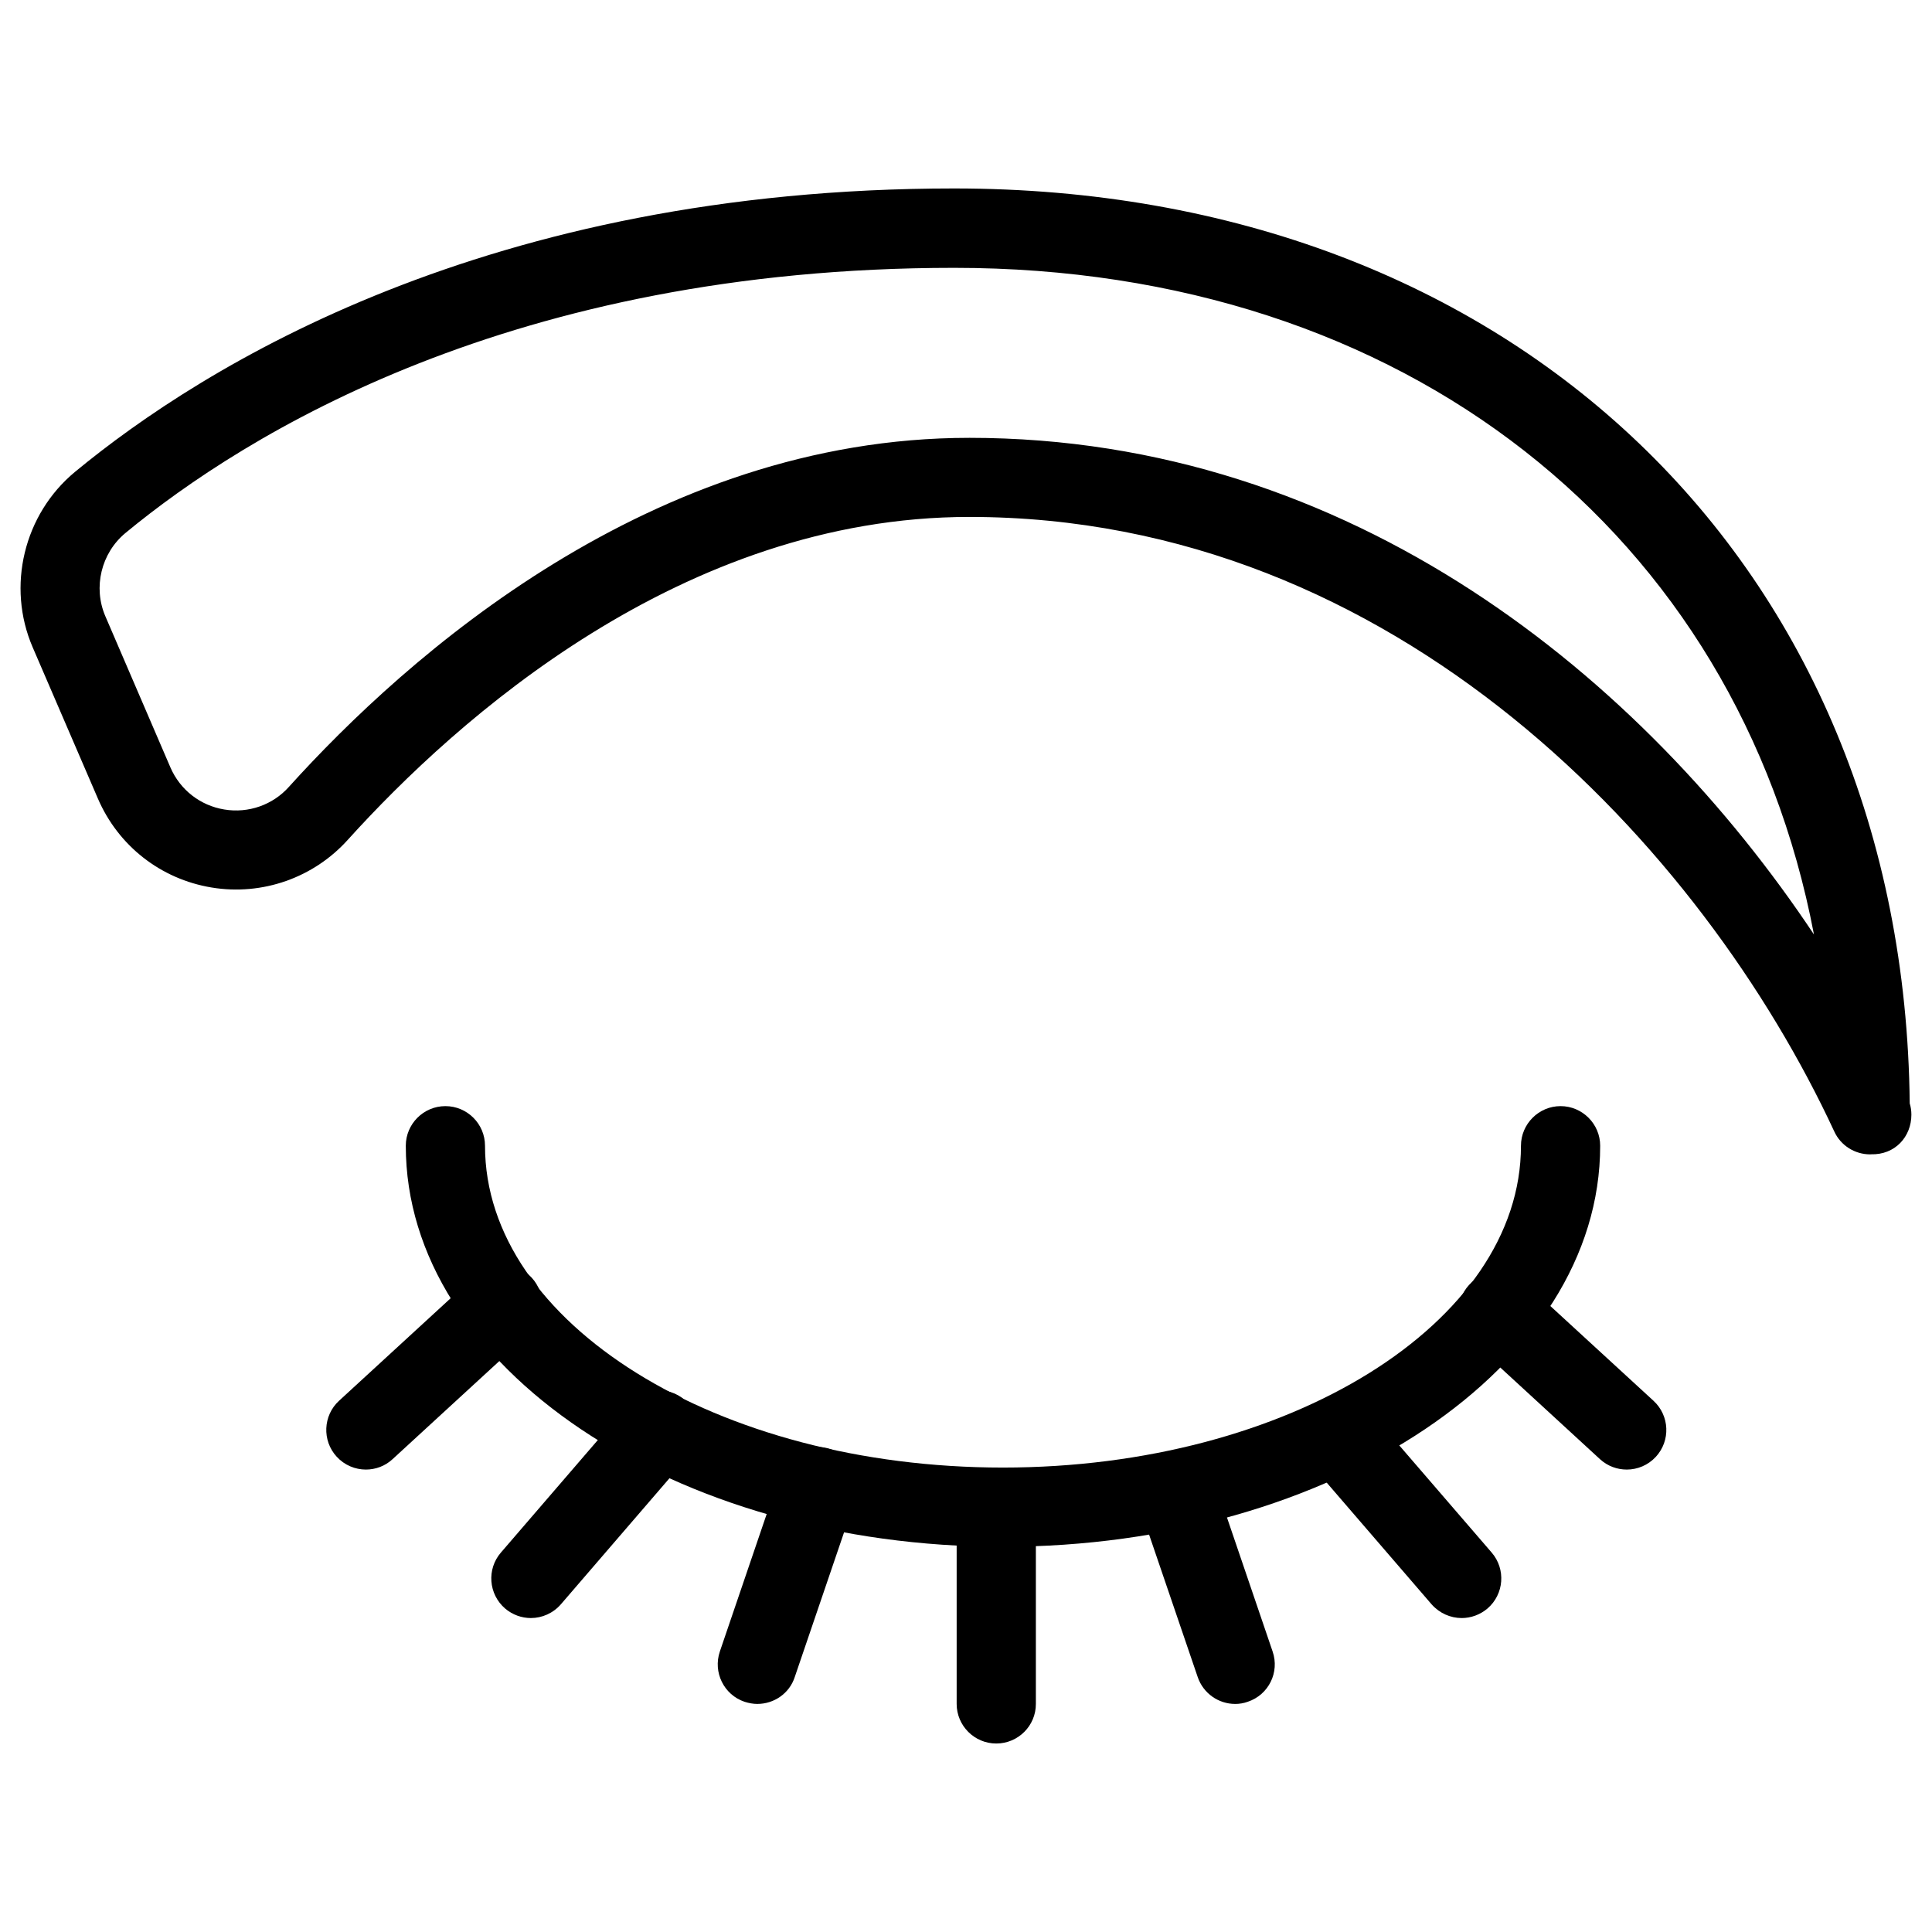
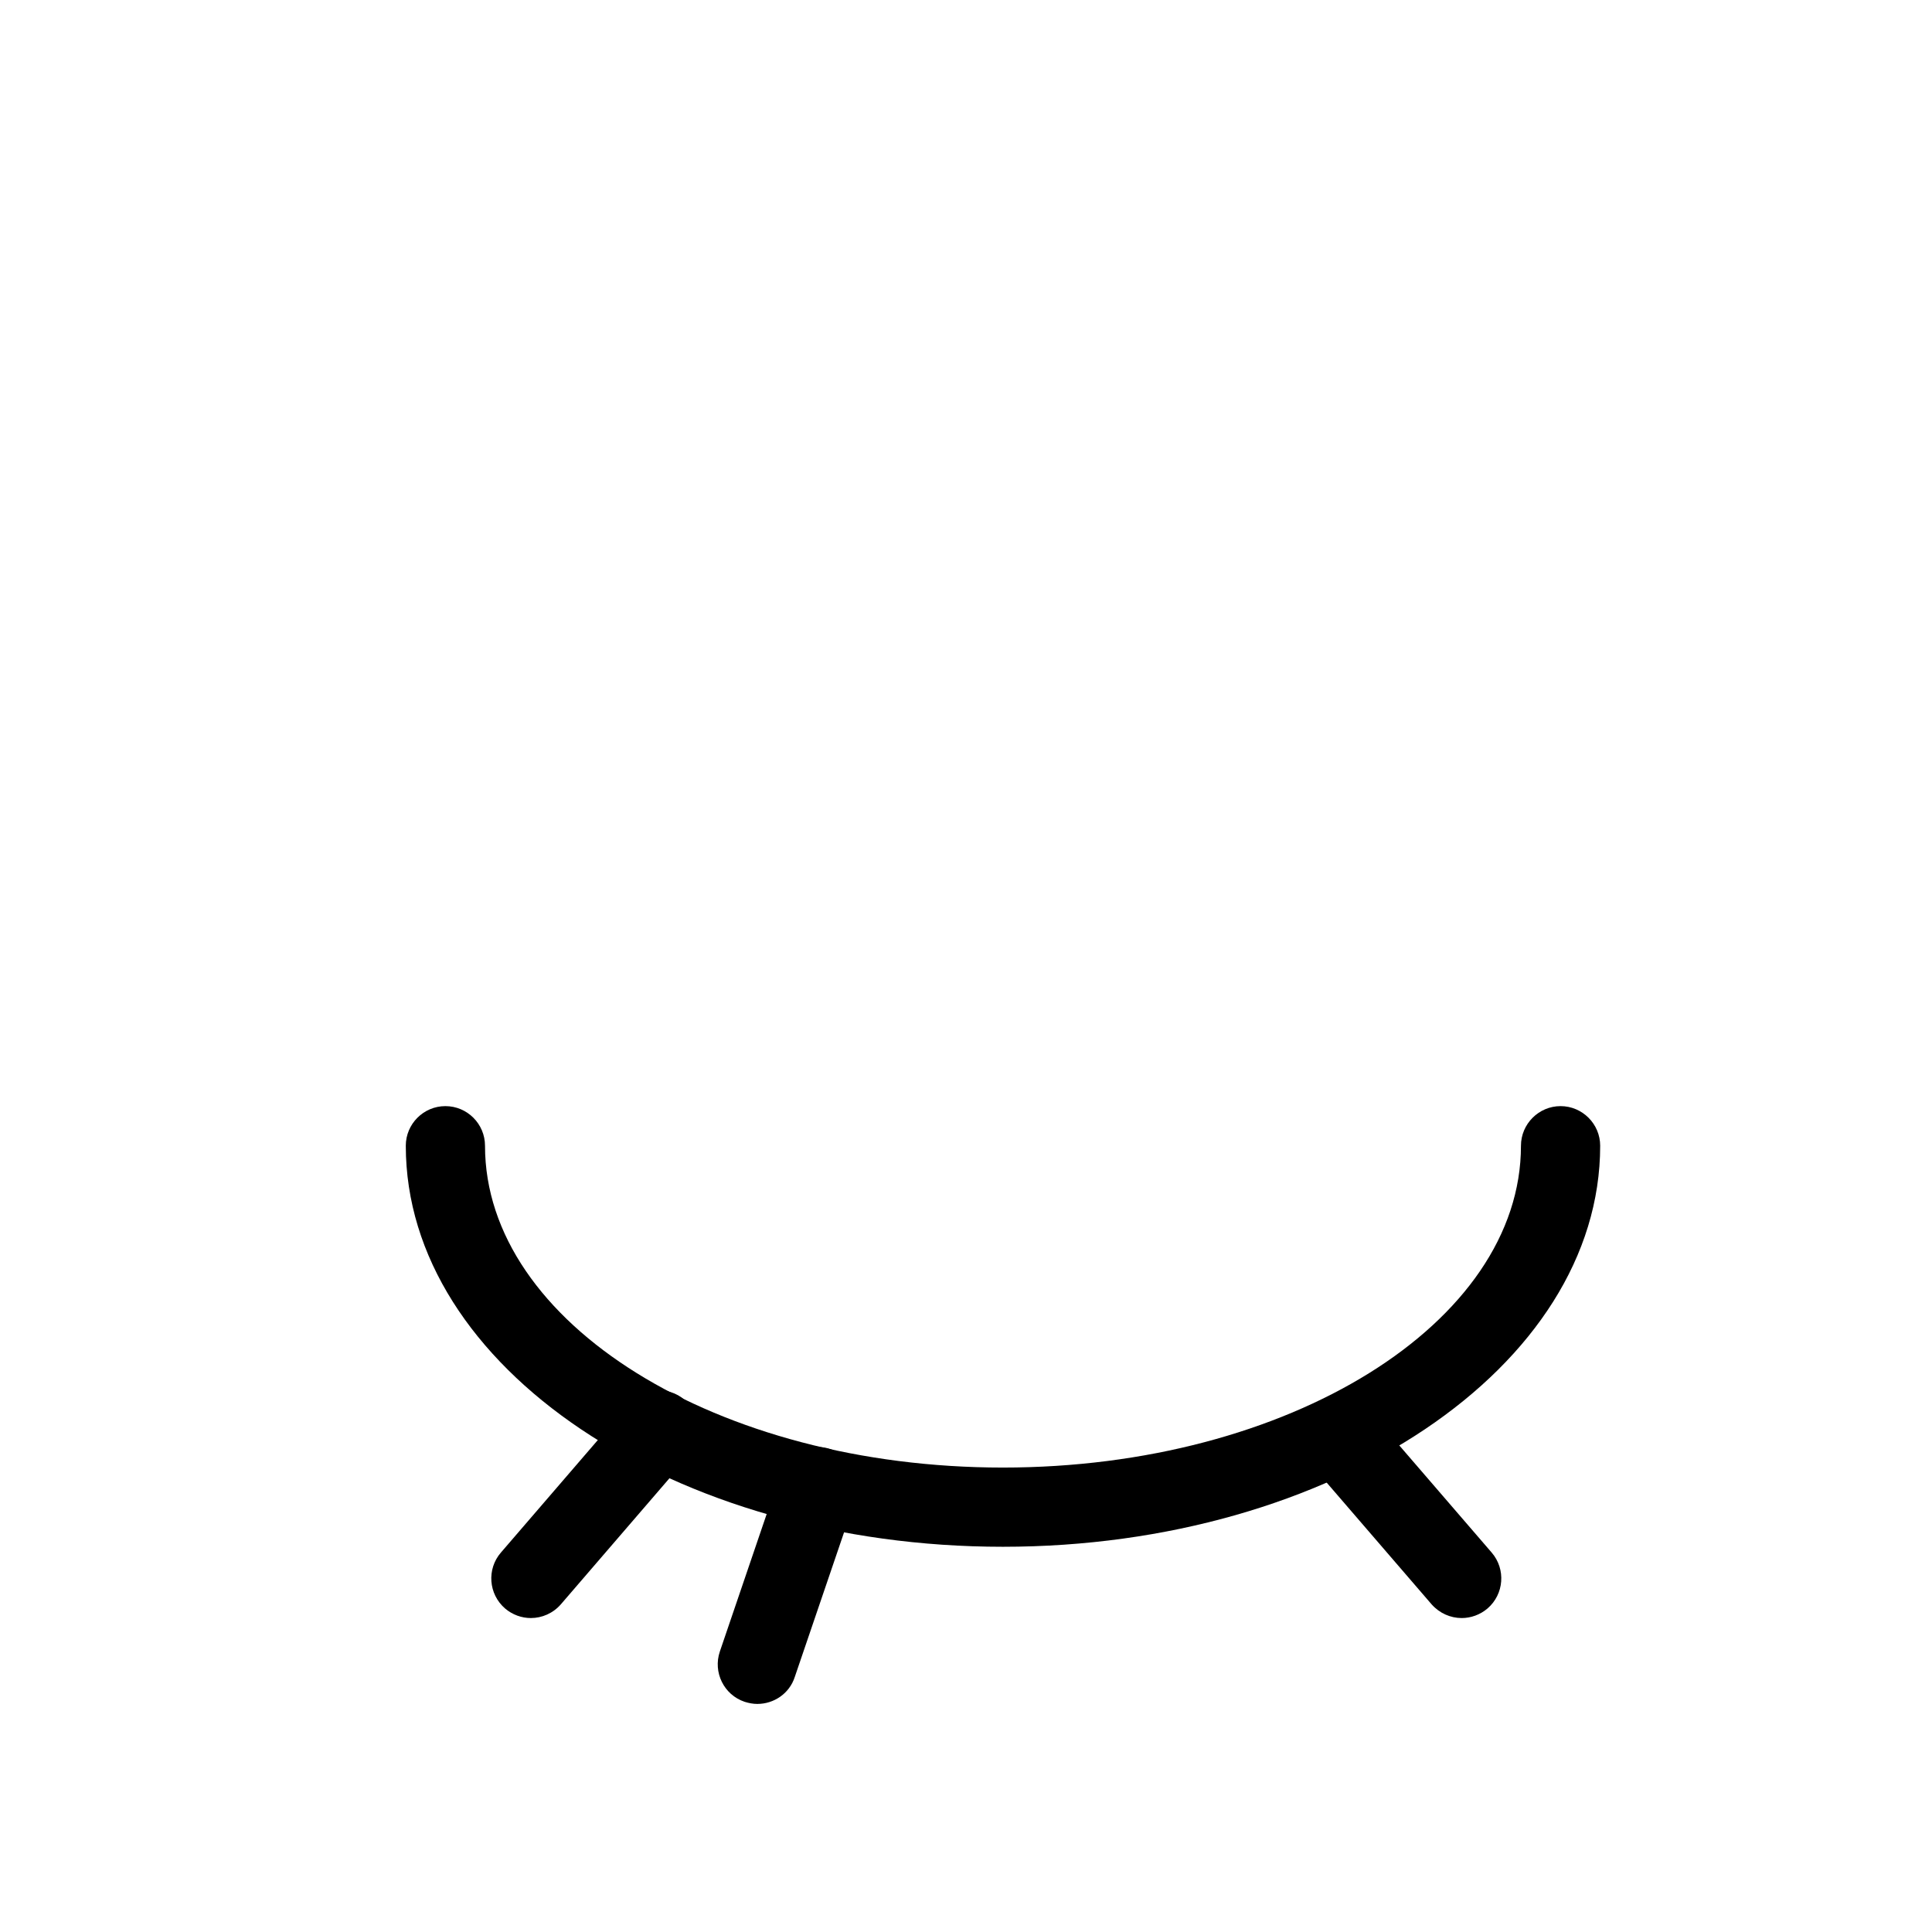
<svg xmlns="http://www.w3.org/2000/svg" fill="#000000" width="800px" height="800px" version="1.1" viewBox="144 144 512 512">
  <g>
-     <path d="m639.6 449.92c-4.008 0-7.789-2.309-9.508-6.086-34.891-75.129-115.88-162.84-229.19-162.84-76.074 0-135.88 53.633-164.75 85.586-8.984 9.973-22.566 14.863-36.086 12.617-13.477-2.227-24.73-11.043-30.125-23.574l-17.277-40.074c-6.969-16.145-2.352-35.266 11.211-46.496 33.965-28.047 109.37-75.109 232.99-75.109 148.06 0 251.76 99.543 253.23 242.46 0.293 0.945 0.441 1.973 0.441 3 0 5.856-4.344 10.684-10.707 10.496-0.062 0.02-0.148 0.02-0.23 0.02zm-238.72-189.89c101.48 0 178.77 63.941 223.84 131.62-20.258-106.11-108.28-176.67-227.87-176.67-117.05 0-187.84 44.043-219.62 70.281-6.422 5.332-8.605 14.402-5.312 22.043l17.254 40.094c2.562 5.898 7.871 10.078 14.273 11.125 6.402 1.07 12.867-1.238 17.086-5.961 31.215-34.574 96.145-92.531 180.34-92.531z" />
    <path d="m409.78 553.91c-87.242 0-158.24-47.672-158.24-106.28 0-5.773 4.703-10.496 10.496-10.496 5.793 0 10.496 4.723 10.496 10.496 0 47.023 61.57 85.289 137.25 85.289s137.29-38.27 137.29-85.289c0-5.773 4.723-10.496 10.496-10.496 5.773 0 10.496 4.723 10.496 10.496 0 58.609-71.016 106.28-158.28 106.28z" />
-     <path d="m240.96 533.45c-2.832 0-5.668-1.156-7.727-3.402-3.926-4.262-3.633-10.938 0.629-14.84l36.191-33.25c4.281-3.926 10.914-3.652 14.84 0.629 3.926 4.242 3.633 10.895-0.629 14.82l-36.191 33.25c-2.016 1.891-4.578 2.793-7.117 2.793z" />
    <path d="m284.69 572.8c-2.434 0-4.871-0.859-6.844-2.539-4.387-3.801-4.891-10.41-1.113-14.801l33.902-39.359c3.801-4.43 10.41-4.871 14.801-1.133 4.387 3.801 4.891 10.41 1.113 14.82l-33.902 39.359c-2.078 2.394-5.016 3.652-7.957 3.652z" />
    <path d="m344.71 595.56c-1.113 0-2.266-0.211-3.379-0.566-5.5-1.848-8.418-7.828-6.57-13.309l16.039-47.086c1.867-5.5 7.852-8.398 13.309-6.57 5.5 1.891 8.418 7.828 6.551 13.328l-16.039 47.062c-1.426 4.41-5.543 7.137-9.91 7.137z" />
-     <path d="m575.11 533.45c-2.539 0-5.082-0.902-7.094-2.75l-34.07-31.32c-4.305-3.926-4.555-10.539-0.652-14.84 3.969-4.262 10.621-4.512 14.84-0.609l34.07 31.301c4.262 3.926 4.555 10.559 0.609 14.84-2.059 2.227-4.871 3.379-7.703 3.379z" />
    <path d="m531.37 572.8c-2.961 0-5.856-1.258-7.957-3.609l-32.098-37.238c-3.777-4.367-3.273-11 1.113-14.801s11.02-3.297 14.84 1.133l32.055 37.176c3.777 4.387 3.273 11.02-1.113 14.801-1.973 1.68-4.43 2.539-6.844 2.539z" />
-     <path d="m471.33 595.56c-4.367 0-8.438-2.75-9.93-7.137l-15.008-43.977c-1.848-5.481 1.07-11.461 6.57-13.328 5.519-1.891 11.441 1.07 13.309 6.551l14.988 44c1.891 5.5-1.051 11.461-6.57 13.309-1.09 0.398-2.246 0.586-3.359 0.586z" />
-     <path d="m408.02 606.05c-5.793 0-10.496-4.723-10.496-10.496v-41.984c0-5.793 4.703-10.496 10.496-10.496s10.496 4.703 10.496 10.496v41.984c0.02 5.793-4.703 10.496-10.496 10.496z" />
  </g>
</svg>